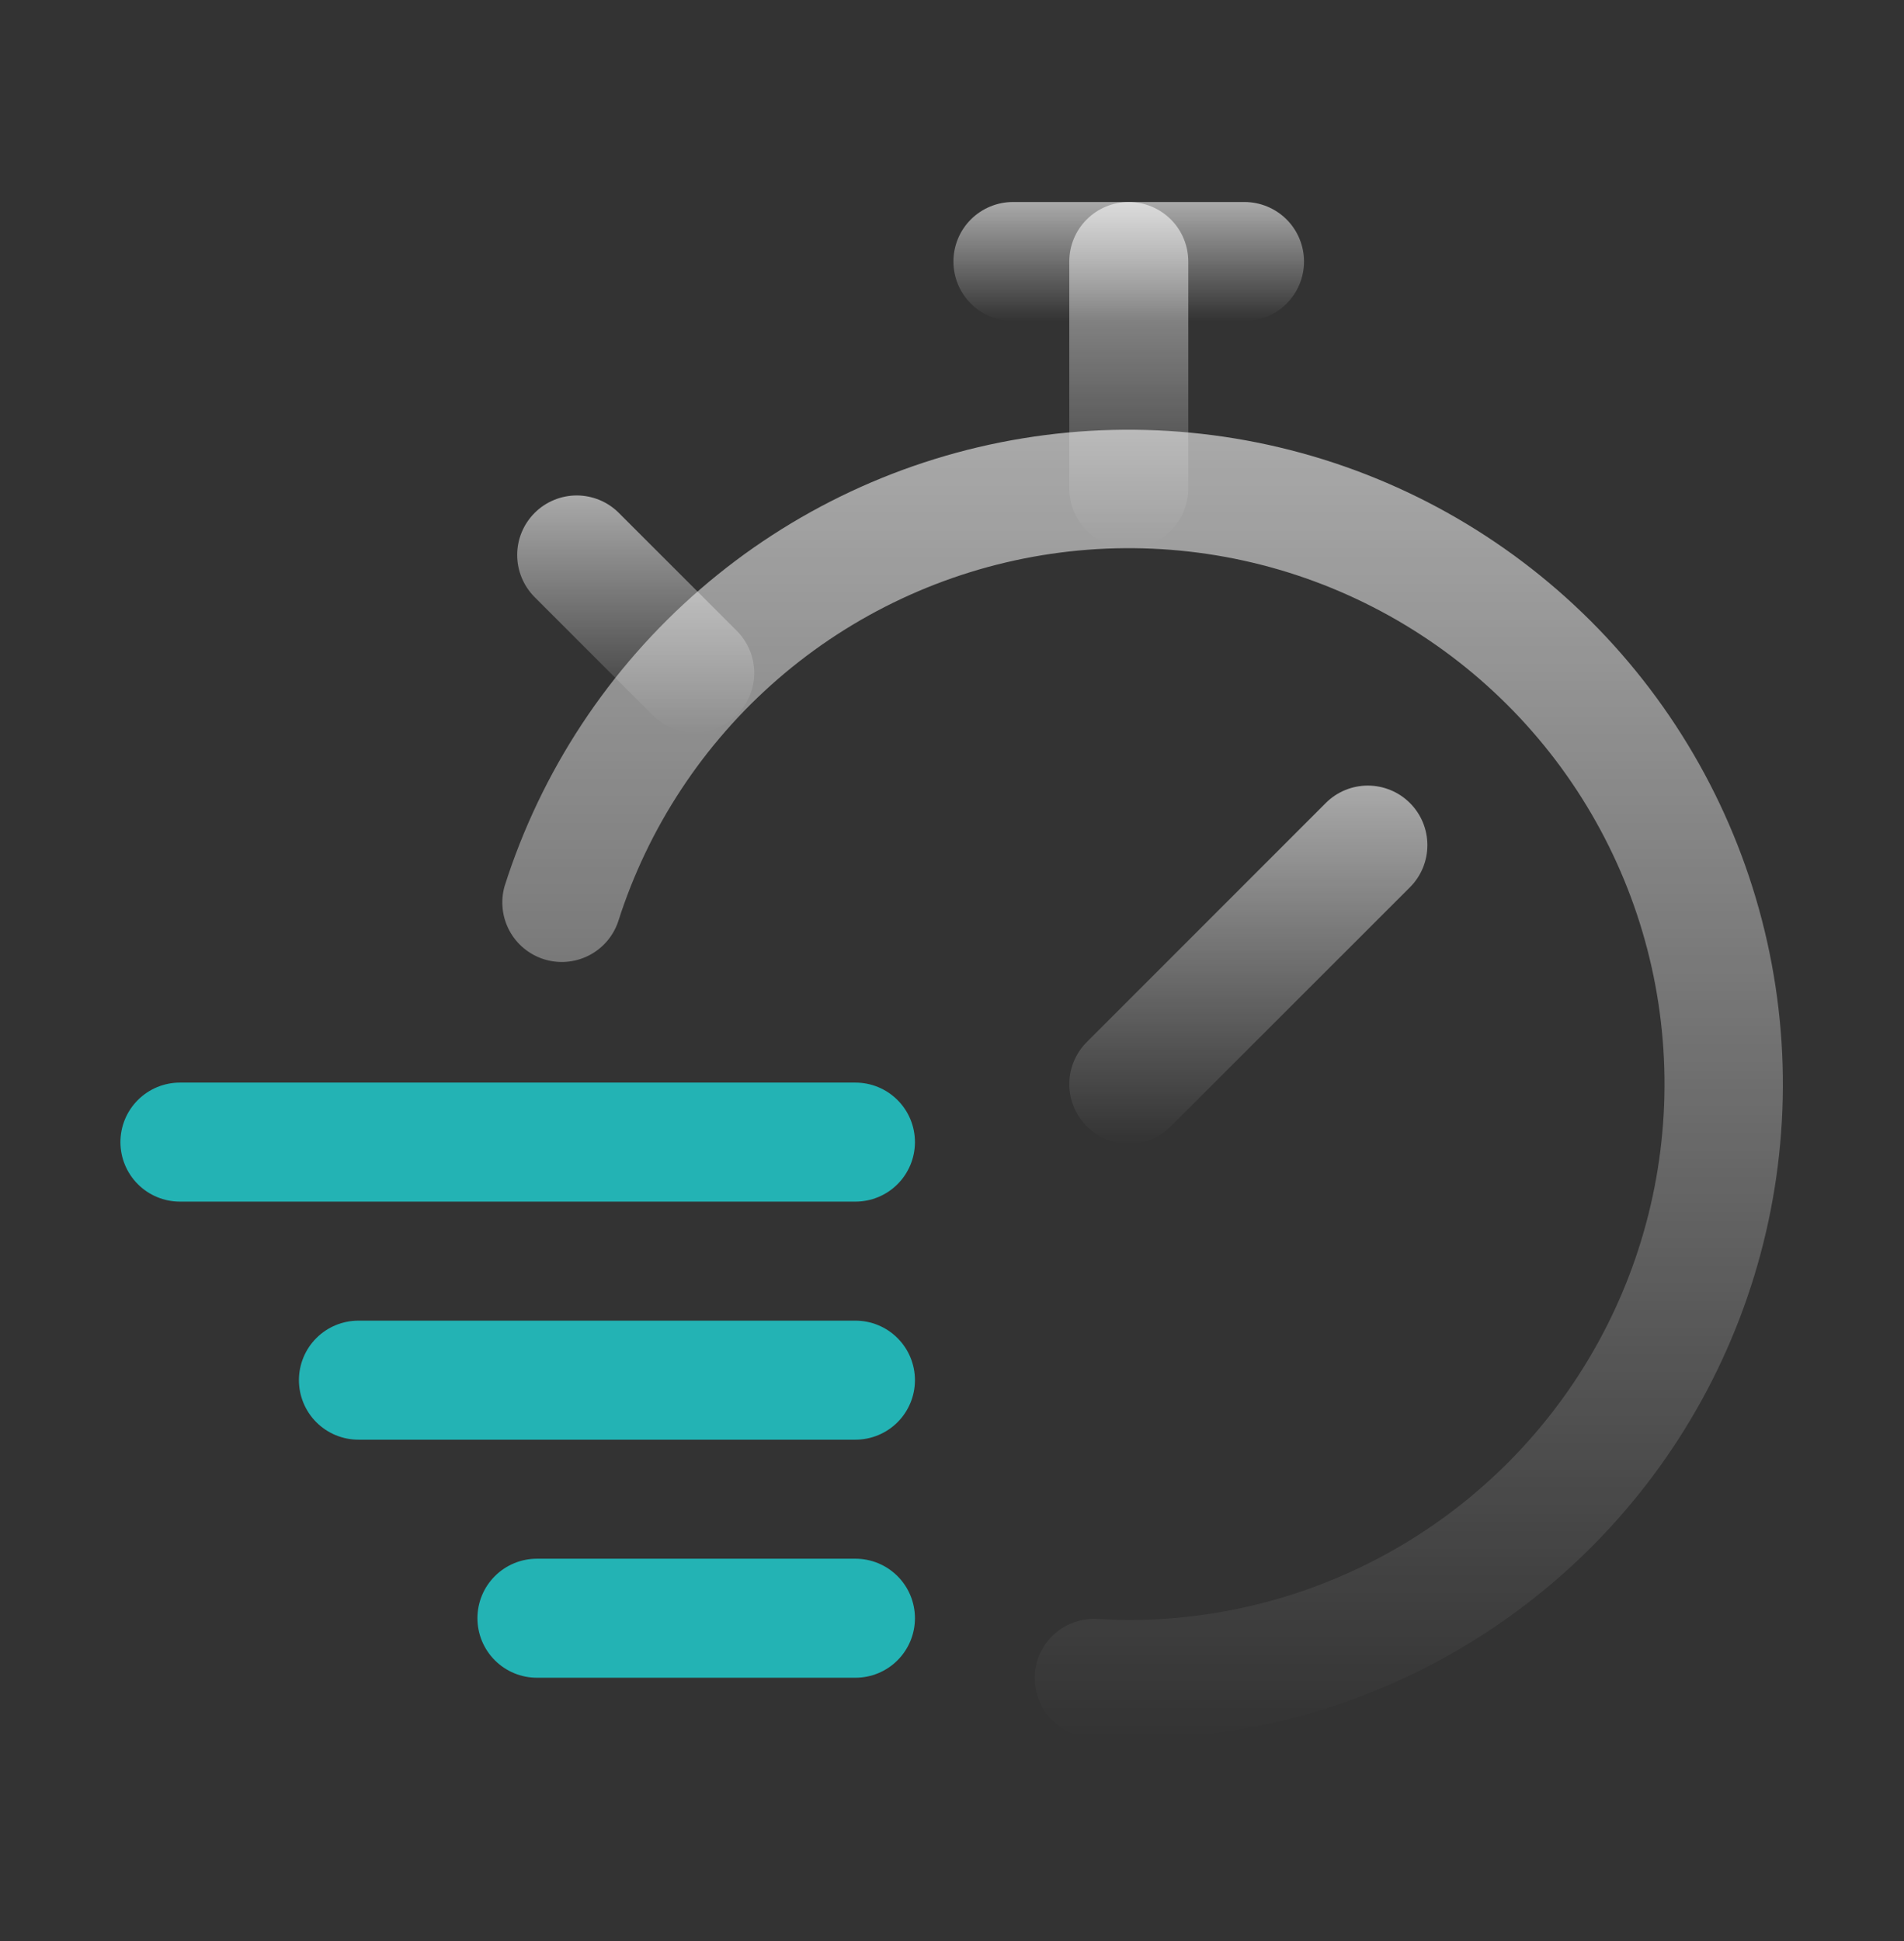
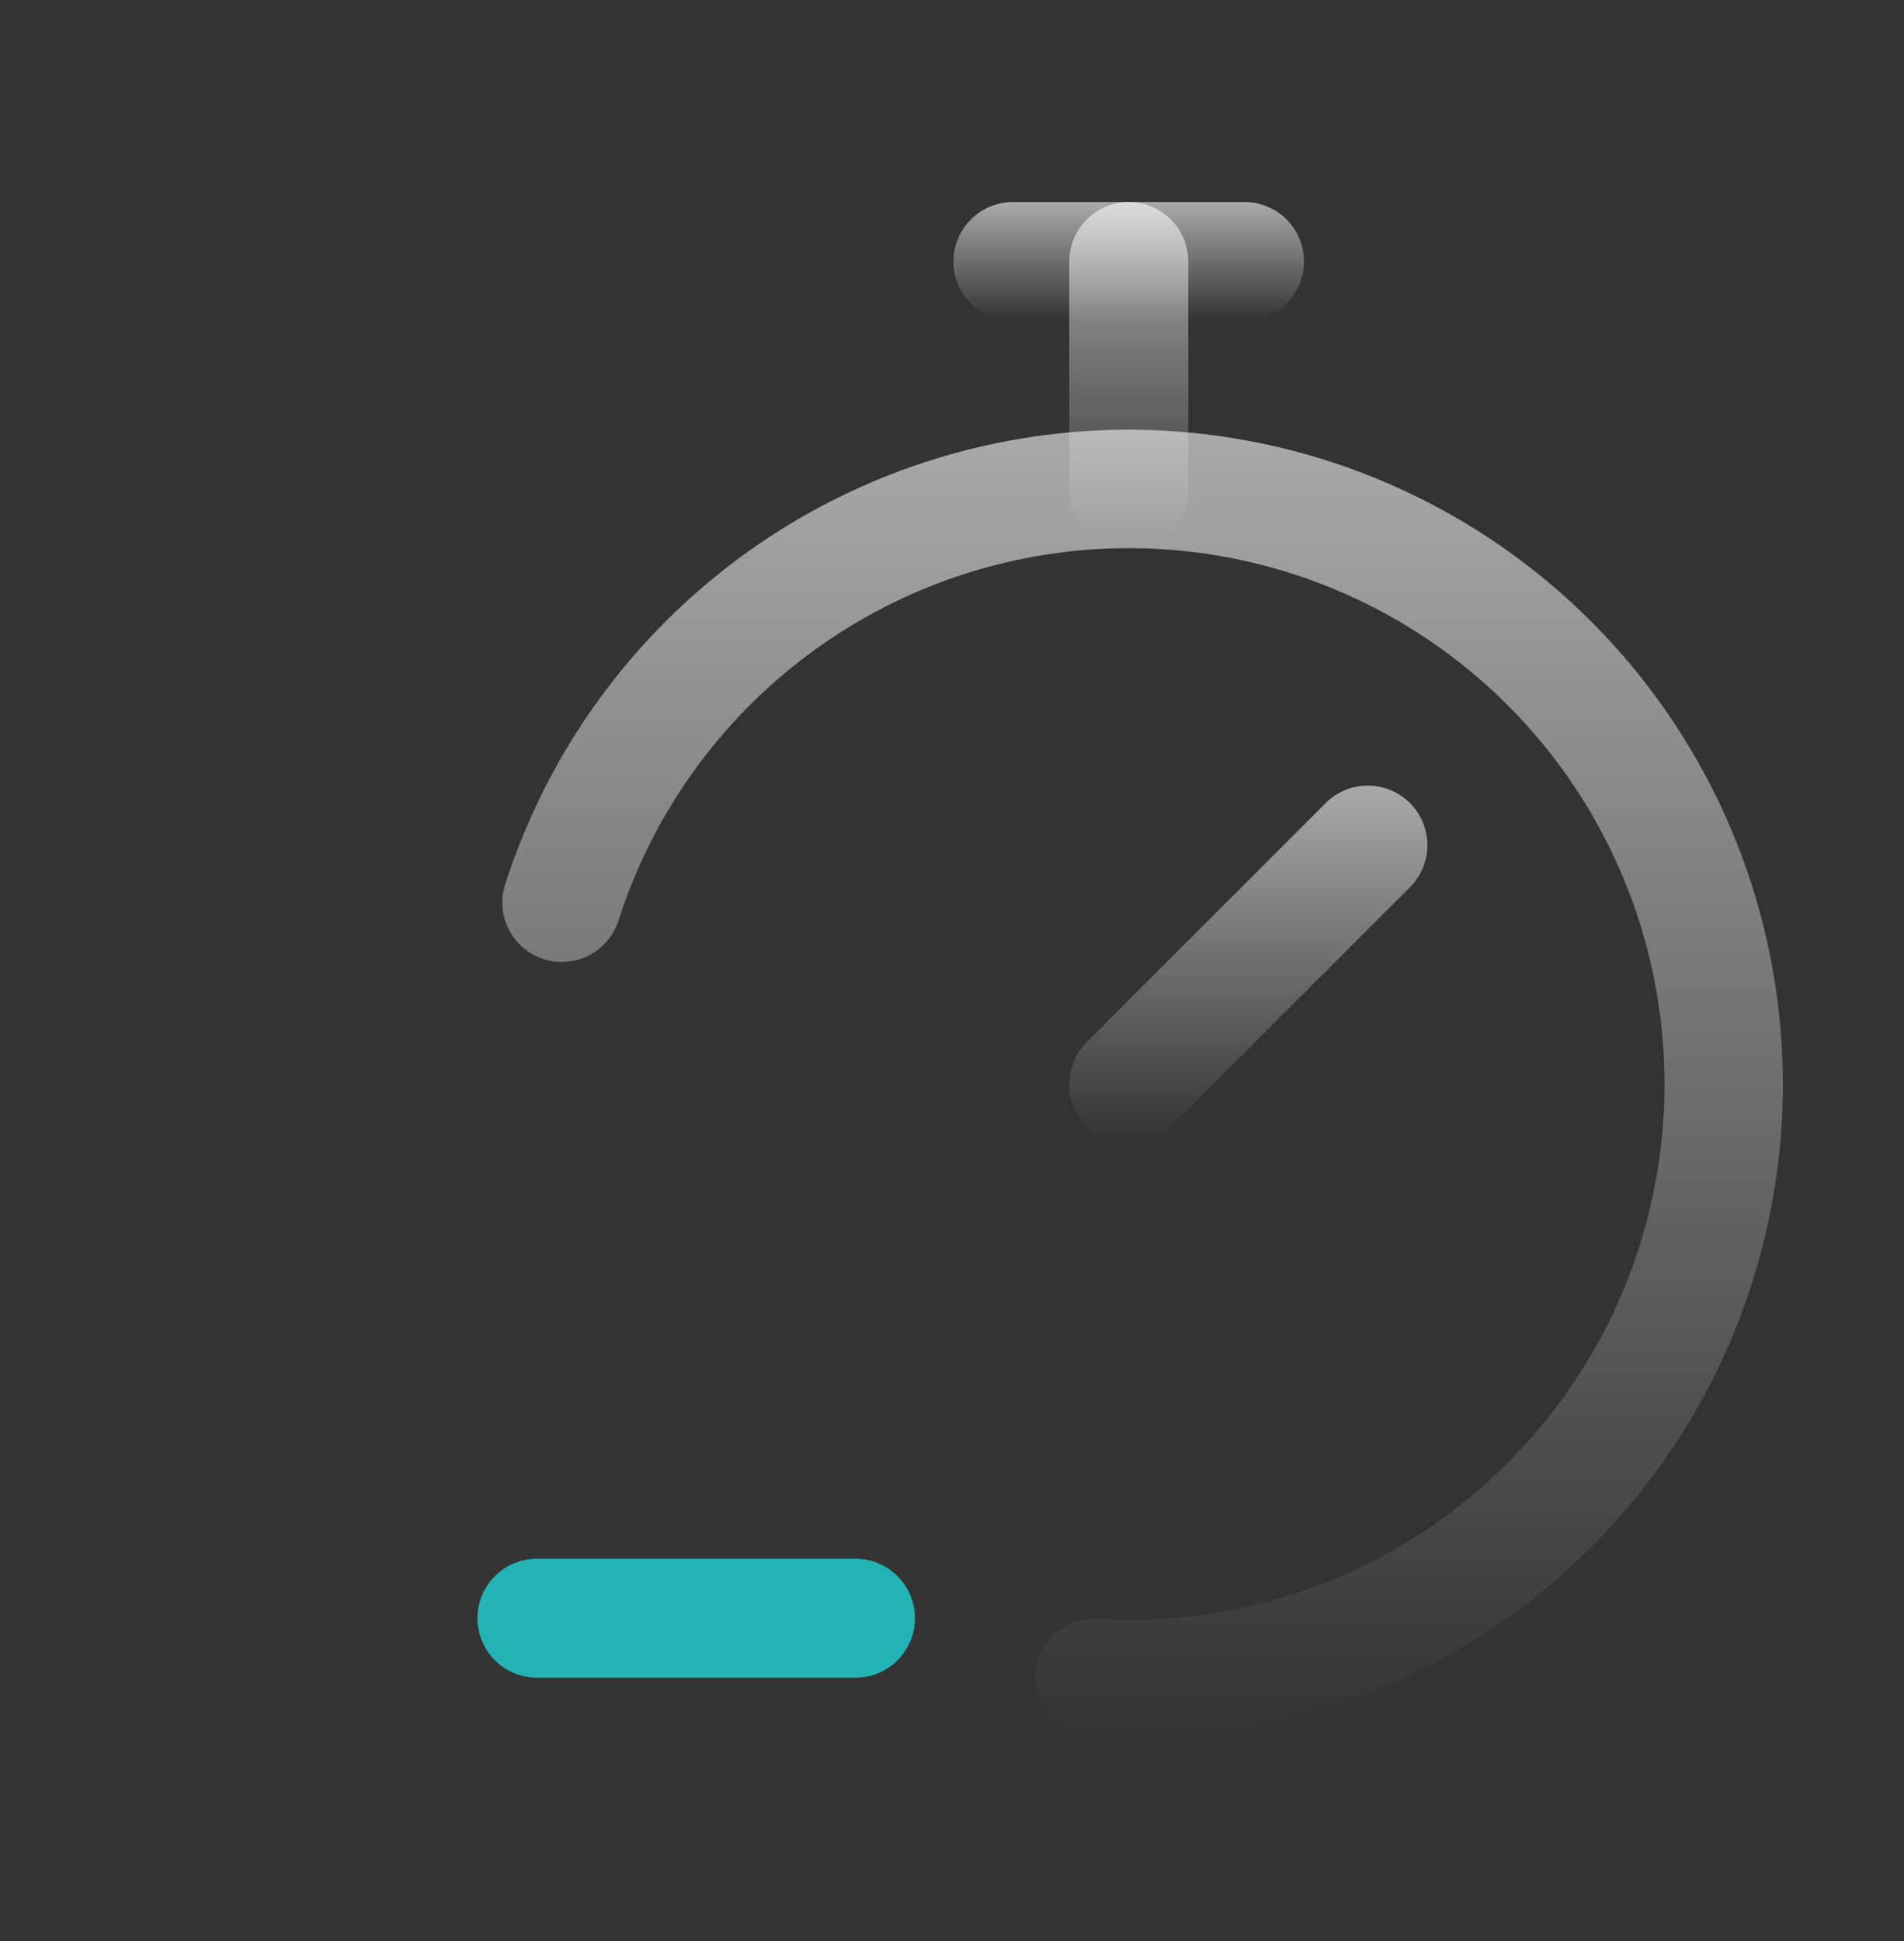
<svg xmlns="http://www.w3.org/2000/svg" width="52" height="53" viewBox="0 0 52 53" fill="none">
  <rect x="0" y="0" width="52" height="53" fill="#333333" stroke="none" />
-   <path d="M18.97 20C18.539 20 18.126 19.829 17.821 19.524L14.6 16.303C14.296 15.998 14.125 15.584 14.125 15.153C14.125 14.94 14.167 14.728 14.249 14.531C14.331 14.334 14.451 14.155 14.602 14.004C14.753 13.853 14.932 13.733 15.13 13.652C15.327 13.57 15.539 13.528 15.752 13.528C16.183 13.529 16.597 13.7 16.901 14.005L20.122 17.224C20.35 17.452 20.505 17.742 20.568 18.058C20.631 18.373 20.599 18.701 20.475 18.998C20.352 19.295 20.143 19.549 19.875 19.728C19.607 19.906 19.292 20.001 18.97 20Z" fill="url(#paint0_linear_14_9464)" />
  <path d="M33.989 8.766H27.664C27.233 8.766 26.82 8.595 26.515 8.29C26.21 7.986 26.039 7.572 26.039 7.141C26.039 6.71 26.21 6.297 26.515 5.992C26.82 5.688 27.233 5.516 27.664 5.516H33.989C34.419 5.516 34.833 5.688 35.138 5.992C35.442 6.297 35.614 6.71 35.614 7.141C35.614 7.572 35.442 7.986 35.138 8.29C34.833 8.595 34.419 8.766 33.989 8.766Z" fill="url(#paint1_linear_14_9464)" />
-   <path d="M23.363 32.81H4.914C4.483 32.81 4.07 32.639 3.765 32.334C3.46 32.029 3.289 31.616 3.289 31.185C3.289 30.754 3.46 30.34 3.765 30.036C4.07 29.731 4.483 29.56 4.914 29.56H23.363C23.794 29.56 24.207 29.731 24.512 30.036C24.817 30.34 24.988 30.754 24.988 31.185C24.988 31.616 24.817 32.029 24.512 32.334C24.207 32.639 23.794 32.81 23.363 32.81Z" fill="#23B3B4" />
-   <path d="M23.363 39.31H9.789C9.358 39.31 8.945 39.139 8.64 38.834C8.335 38.529 8.164 38.116 8.164 37.685C8.164 37.254 8.335 36.84 8.64 36.536C8.945 36.231 9.358 36.06 9.789 36.06H23.363C23.794 36.06 24.207 36.231 24.512 36.536C24.817 36.84 24.988 37.254 24.988 37.685C24.988 38.116 24.817 38.529 24.512 38.834C24.207 39.139 23.794 39.31 23.363 39.31Z" fill="#23B3B4" />
  <path d="M23.363 45.81H14.664C14.233 45.81 13.82 45.639 13.515 45.334C13.21 45.029 13.039 44.616 13.039 44.185C13.039 43.754 13.21 43.34 13.515 43.036C13.82 42.731 14.233 42.56 14.664 42.56H23.363C23.794 42.56 24.207 42.731 24.512 43.036C24.817 43.34 24.988 43.754 24.988 44.185C24.988 44.616 24.817 45.029 24.512 45.334C24.207 45.639 23.794 45.81 23.363 45.81Z" fill="#23B3B4" />
  <path d="M30.828 31.229C30.506 31.229 30.192 31.133 29.925 30.955C29.658 30.776 29.45 30.522 29.327 30.226C29.204 29.929 29.172 29.602 29.234 29.287C29.297 28.972 29.452 28.682 29.679 28.455L36.205 21.929C36.509 21.623 36.923 21.451 37.354 21.45C37.785 21.45 38.2 21.62 38.505 21.925C38.811 22.229 38.983 22.643 38.983 23.074C38.984 23.505 38.814 23.919 38.509 24.225L31.977 30.753C31.672 31.057 31.259 31.229 30.828 31.229Z" fill="url(#paint2_linear_14_9464)" />
  <path d="M30.828 14.963C30.397 14.963 29.984 14.791 29.679 14.486C29.374 14.182 29.203 13.768 29.203 13.338V7.141C29.203 6.71 29.374 6.297 29.679 5.992C29.984 5.688 30.397 5.516 30.828 5.516C31.259 5.516 31.672 5.688 31.977 5.992C32.282 6.297 32.453 6.71 32.453 7.141V13.346C32.451 13.775 32.279 14.186 31.974 14.489C31.67 14.792 31.258 14.963 30.828 14.963Z" fill="url(#paint3_linear_14_9464)" />
  <path d="M30.833 47.484C30.498 47.484 30.16 47.467 29.824 47.451C29.391 47.431 28.984 47.241 28.69 46.922C28.397 46.603 28.241 46.181 28.257 45.748C28.278 45.321 28.466 44.92 28.78 44.631C29.095 44.342 29.511 44.188 29.938 44.203C30.263 44.219 30.55 44.234 30.833 44.234C33.536 44.233 36.185 43.483 38.488 42.068C40.791 40.653 42.656 38.628 43.878 36.217C45.1 33.807 45.631 31.105 45.411 28.411C45.192 25.717 44.23 23.137 42.634 20.956C41.037 18.776 38.868 17.08 36.366 16.056C33.865 15.033 31.129 14.723 28.462 15.16C25.795 15.597 23.301 16.763 21.256 18.531C19.212 20.299 17.697 22.598 16.879 25.174C16.741 25.573 16.452 25.903 16.074 26.093C15.696 26.283 15.259 26.319 14.856 26.192C14.453 26.065 14.115 25.786 13.914 25.414C13.713 25.042 13.665 24.606 13.78 24.199C14.779 21.053 16.63 18.245 19.127 16.086C21.624 13.927 24.671 12.502 27.928 11.969C31.186 11.435 34.527 11.814 37.583 13.063C40.638 14.313 43.288 16.384 45.238 19.047C47.188 21.71 48.363 24.861 48.633 28.151C48.902 31.441 48.254 34.742 46.763 37.686C45.271 40.631 42.993 43.105 40.181 44.834C37.37 46.564 34.134 47.481 30.833 47.484Z" fill="url(#paint4_linear_14_9464)" />
  <defs>
    <linearGradient id="paint0_linear_14_9464" x1="17.362" y1="13.528" x2="17.362" y2="20" gradientUnits="userSpaceOnUse">
      <stop stop-color="white" stop-opacity="0.58" />
      <stop offset="1" stop-color="white" stop-opacity="0" />
    </linearGradient>
    <linearGradient id="paint1_linear_14_9464" x1="30.826" y1="5.516" x2="30.826" y2="8.766" gradientUnits="userSpaceOnUse">
      <stop stop-color="white" stop-opacity="0.58" />
      <stop offset="1" stop-color="white" stop-opacity="0" />
    </linearGradient>
    <linearGradient id="paint2_linear_14_9464" x1="34.093" y1="21.45" x2="34.093" y2="31.229" gradientUnits="userSpaceOnUse">
      <stop stop-color="white" stop-opacity="0.58" />
      <stop offset="1" stop-color="white" stop-opacity="0" />
    </linearGradient>
    <linearGradient id="paint3_linear_14_9464" x1="30.828" y1="5.516" x2="30.828" y2="14.963" gradientUnits="userSpaceOnUse">
      <stop stop-color="white" stop-opacity="0.58" />
      <stop offset="1" stop-color="white" stop-opacity="0" />
    </linearGradient>
    <linearGradient id="paint4_linear_14_9464" x1="31.205" y1="11.734" x2="31.205" y2="47.484" gradientUnits="userSpaceOnUse">
      <stop stop-color="white" stop-opacity="0.58" />
      <stop offset="1" stop-color="white" stop-opacity="0" />
    </linearGradient>
  </defs>
</svg>